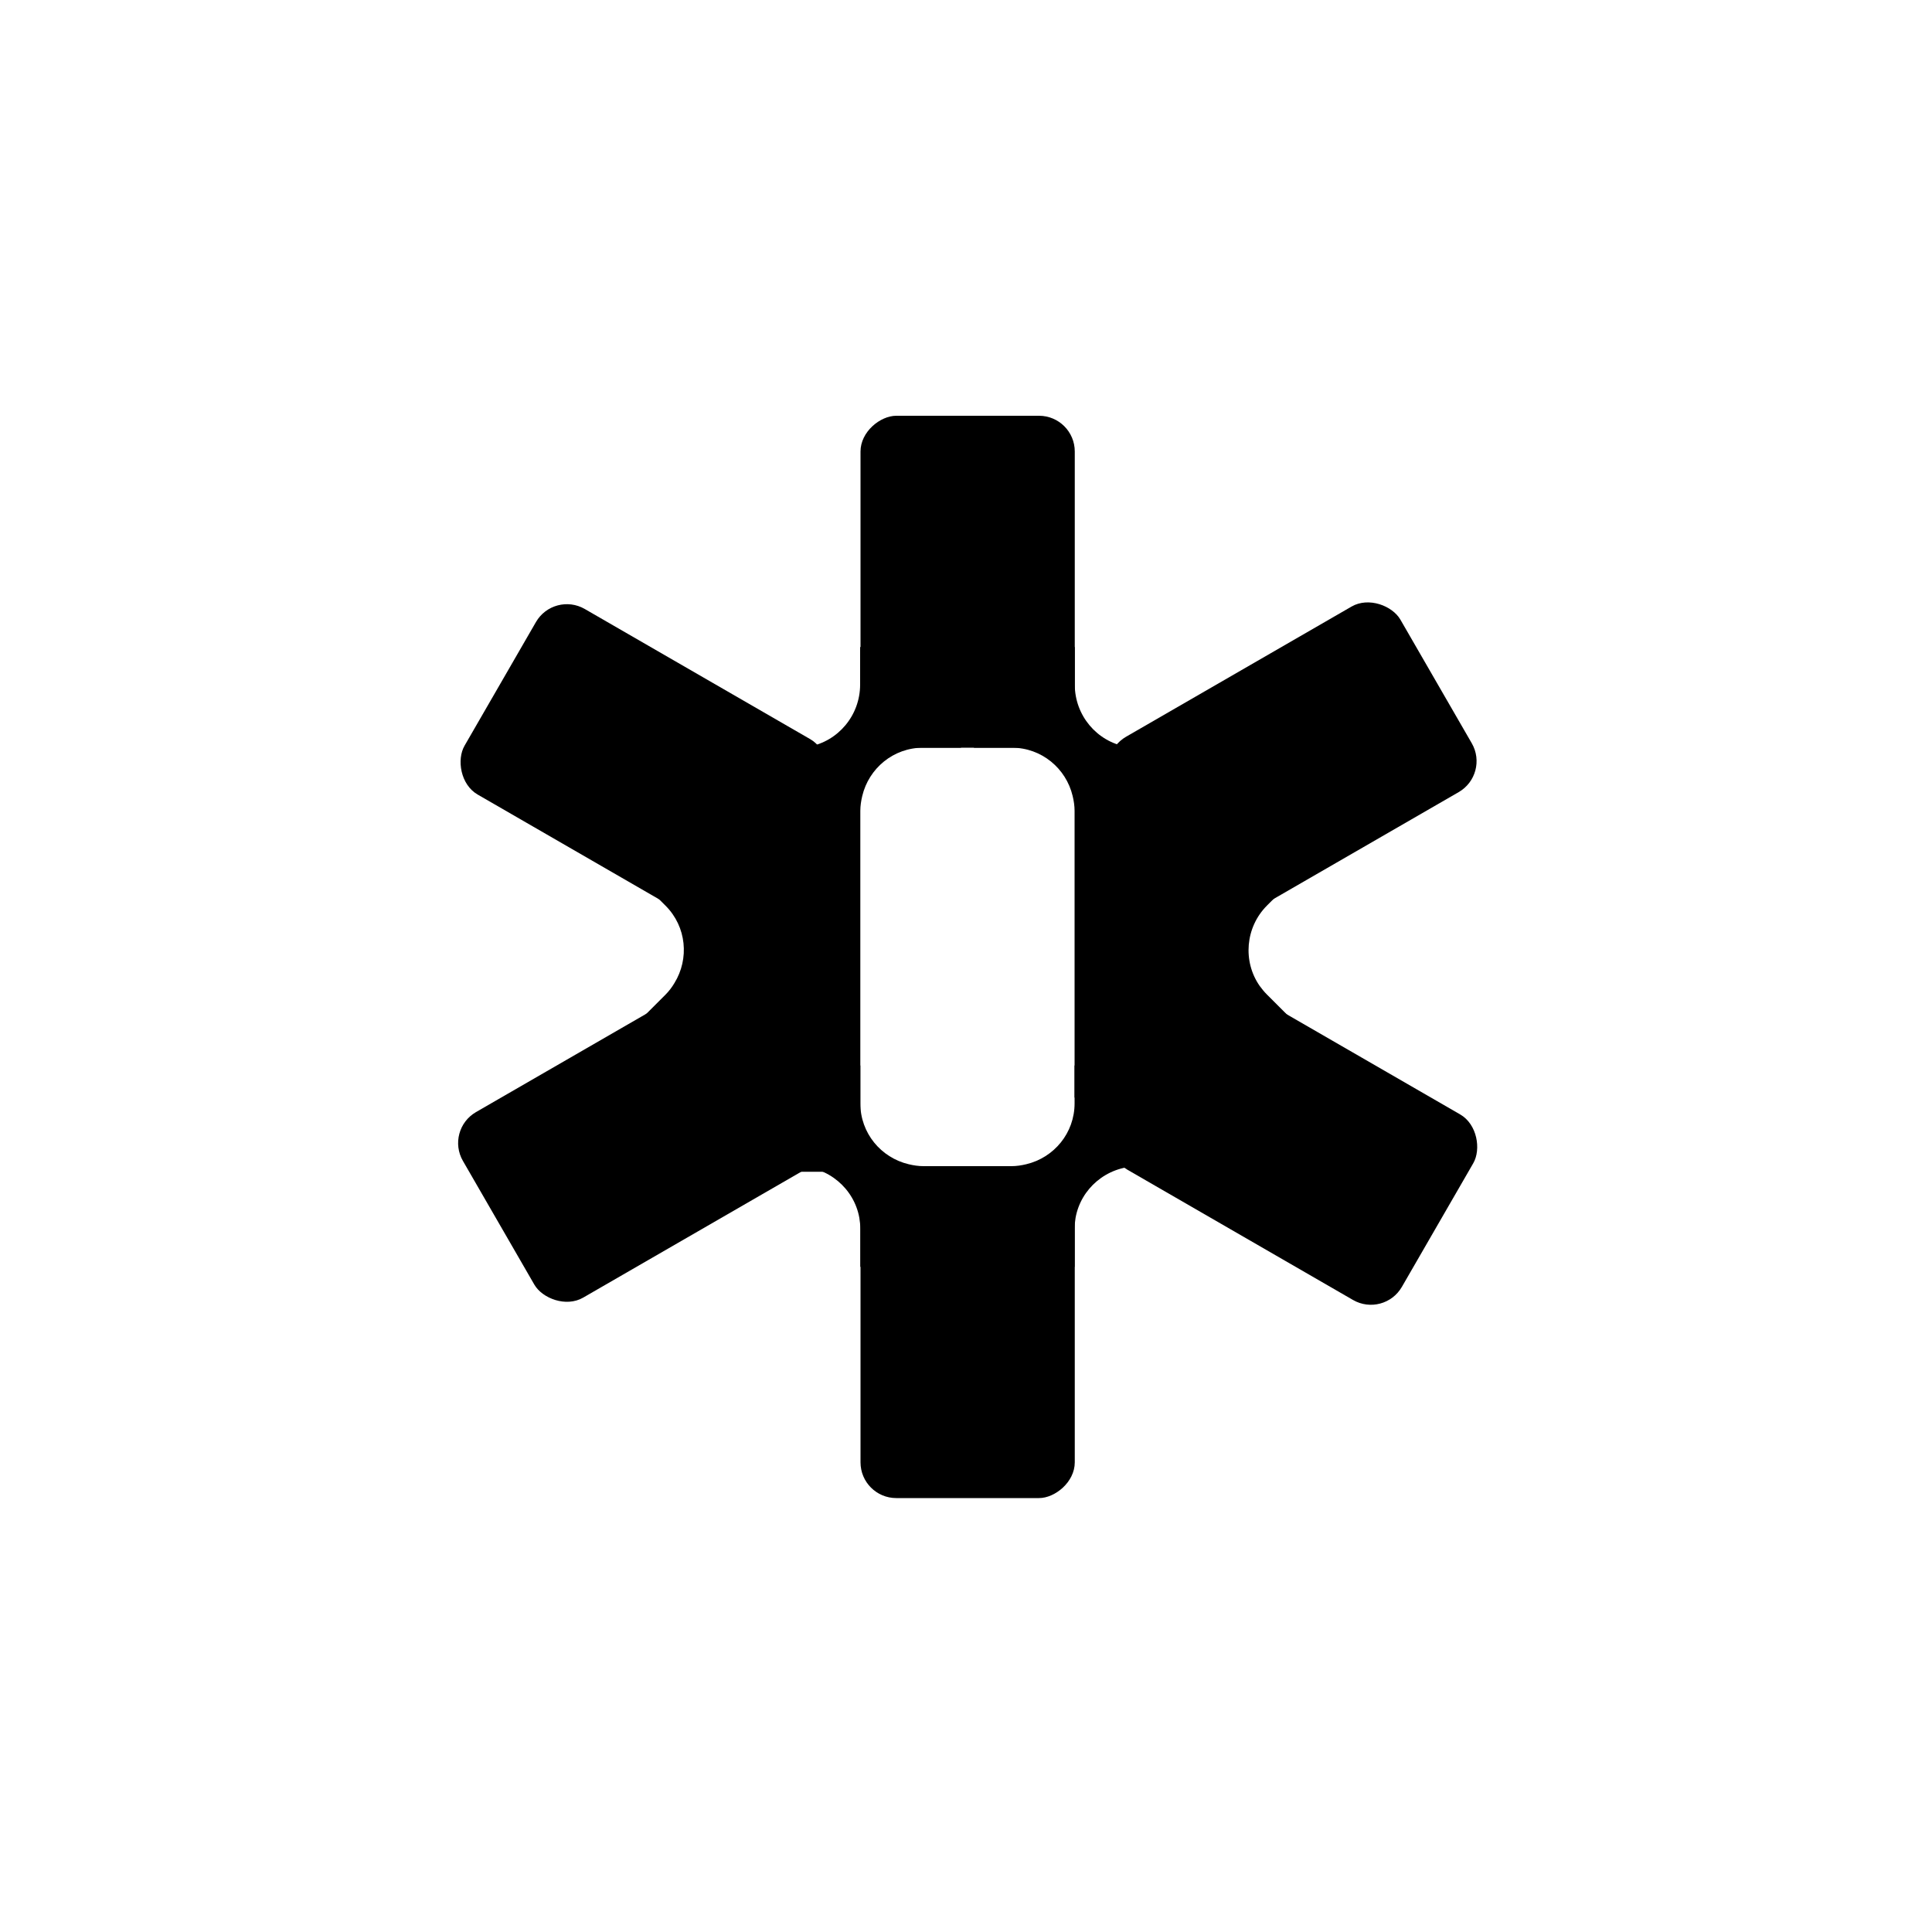
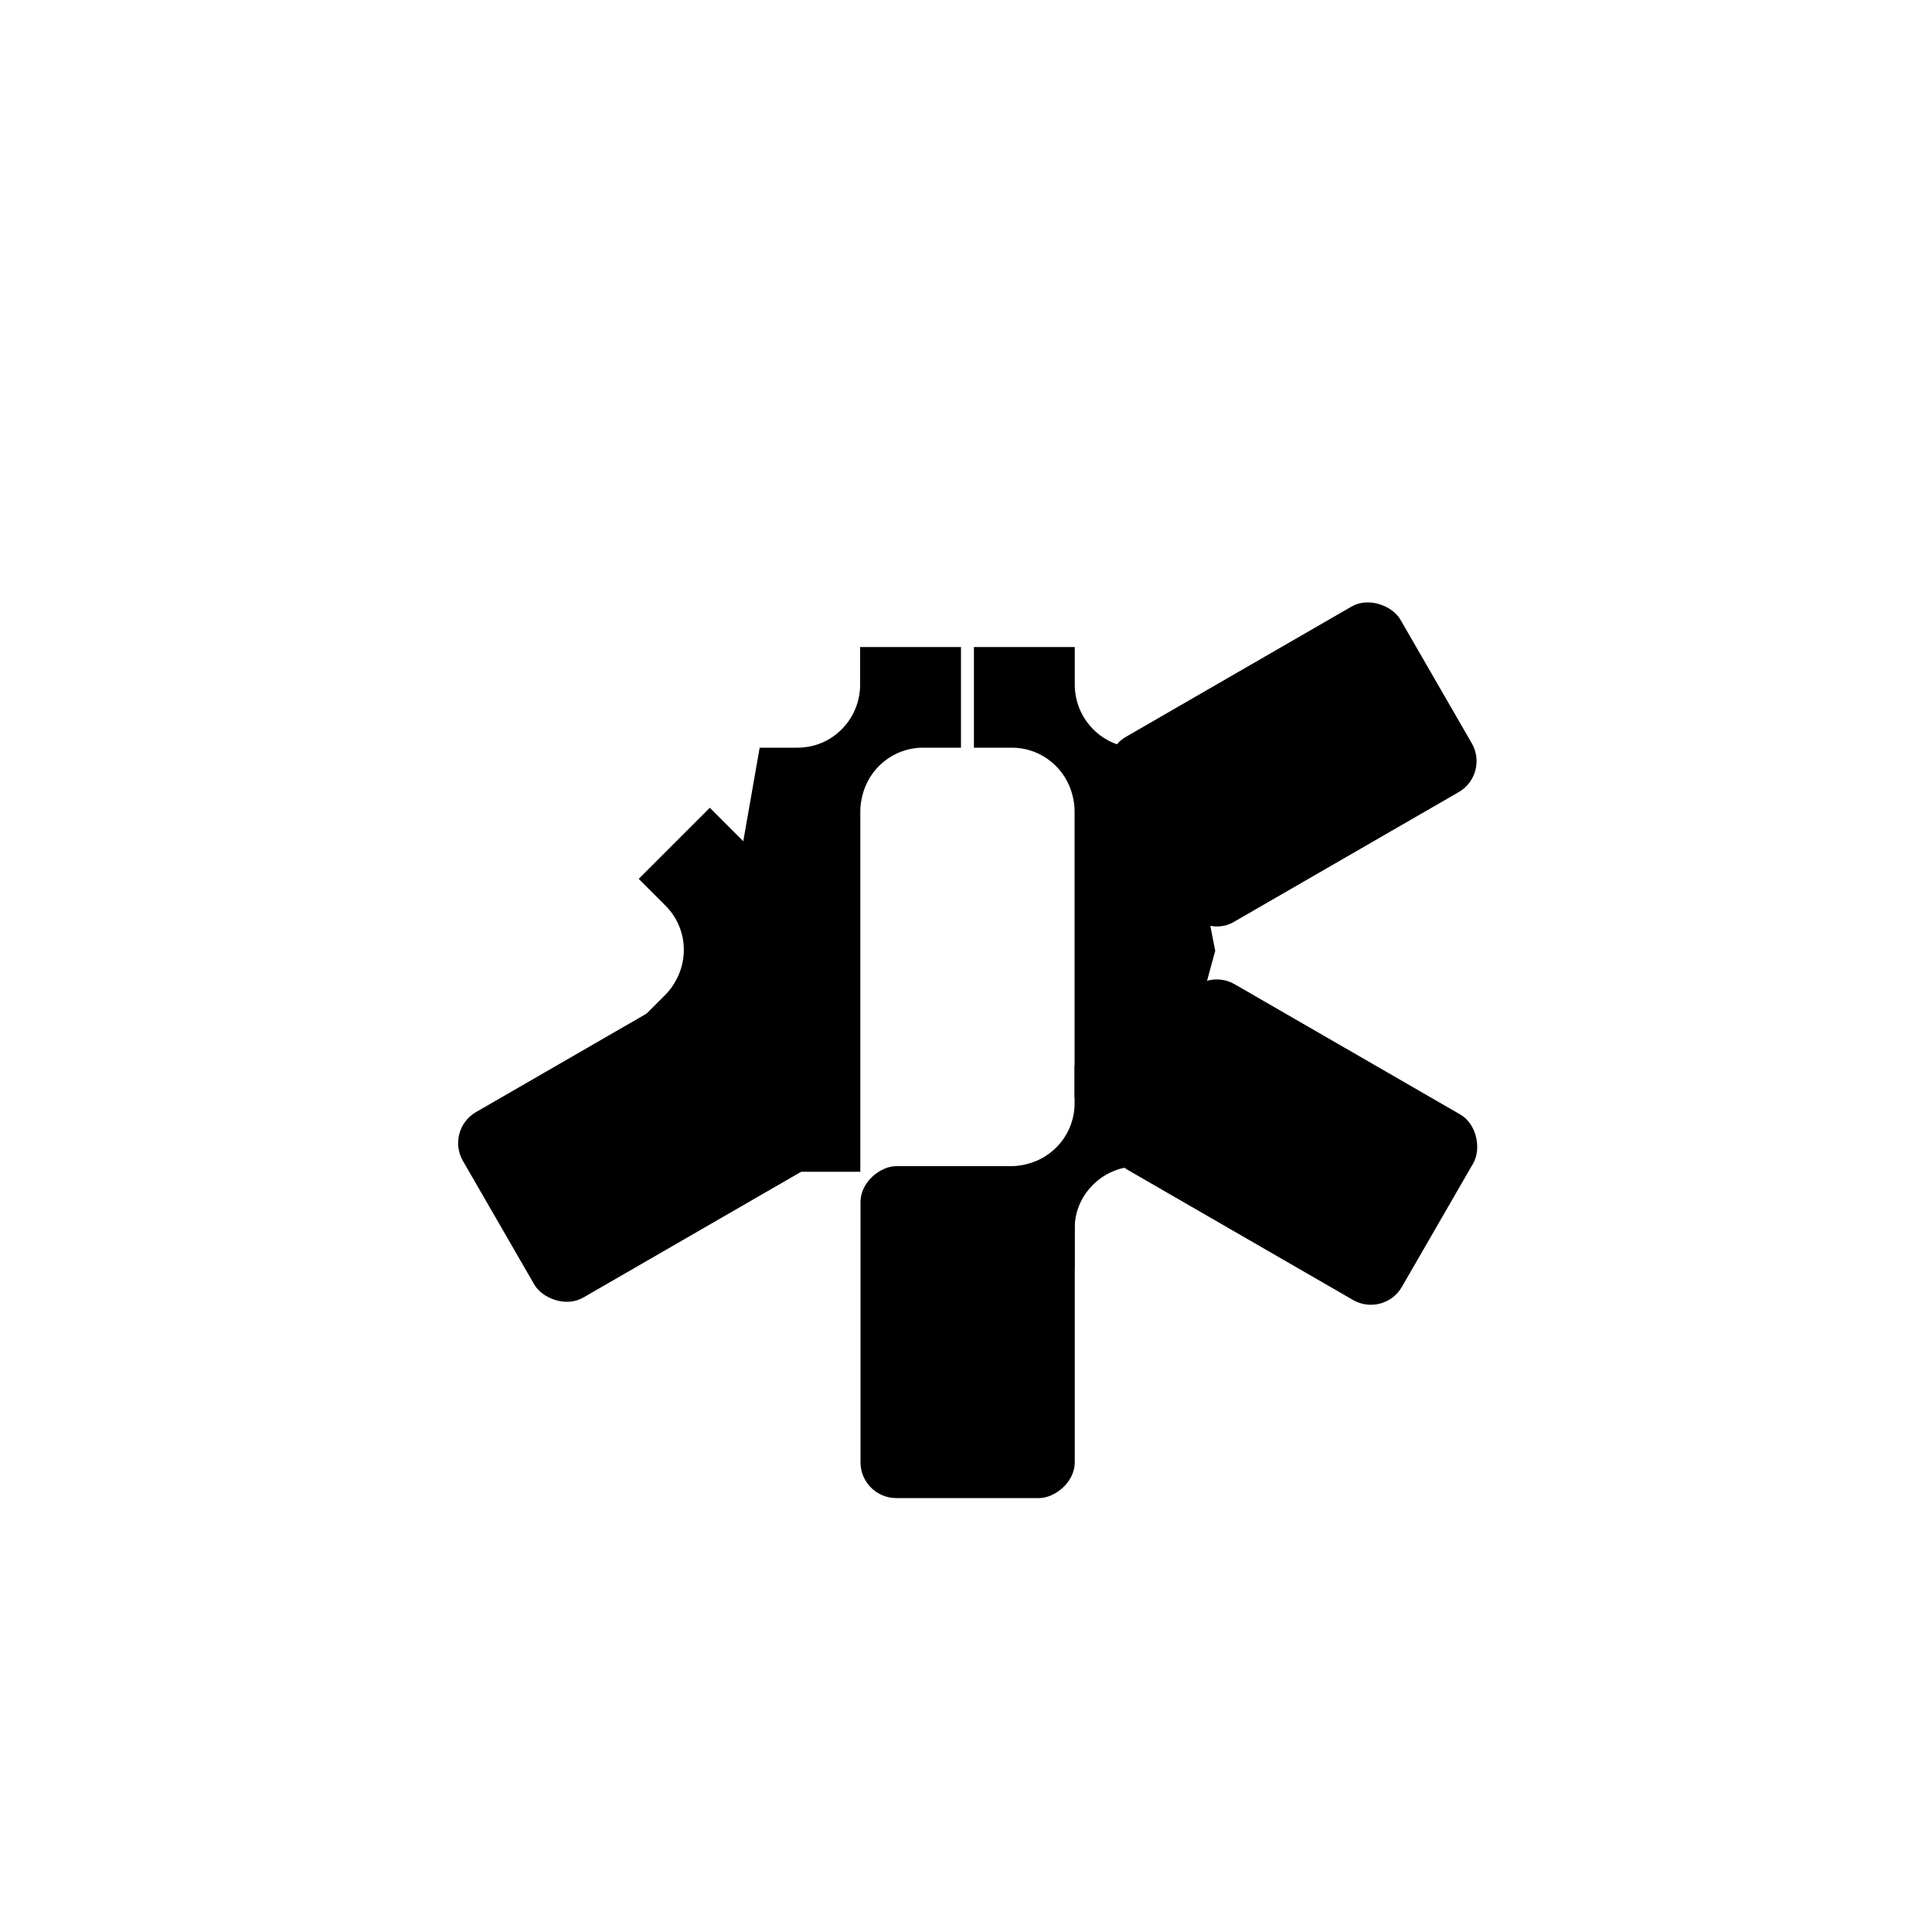
<svg xmlns="http://www.w3.org/2000/svg" id="Layer_1" data-name="Layer 1" viewBox="0 0 100 100">
  <defs>
    <style>
      .cls-1 {
        stroke-width: 0px;
      }
    </style>
  </defs>
-   <rect class="cls-1" x="41.49" y="24.57" width="17.18" height="11.09" rx="1.85" ry="1.85" transform="translate(19.97 80.19) rotate(-90)" />
  <rect class="cls-1" x="41.49" y="63.41" width="17.18" height="11.09" rx="1.85" ry="1.85" transform="translate(-18.87 119.03) rotate(-90)" />
-   <rect class="cls-1" x="24.73" y="34.15" width="17.18" height="11.09" rx="1.85" ry="1.85" transform="translate(42.34 90.73) rotate(-150)" />
  <rect class="cls-1" x="58.37" y="53.57" width="17.18" height="11.09" rx="1.85" ry="1.85" transform="translate(95.4 143.79) rotate(-150)" />
  <rect class="cls-1" x="24.66" y="53.45" width="17.18" height="11.09" rx="1.85" ry="1.85" transform="translate(91.54 93.46) rotate(150)" />
  <rect class="cls-1" x="58.29" y="34.03" width="17.18" height="11.09" rx="1.85" ry="1.85" transform="translate(144.6 40.4) rotate(150)" />
-   <path class="cls-1" d="m49.74,65.57h-5.21v-1.96c0-.19-.02-.39-.05-.57-.27-1.52-1.61-2.67-3.22-2.67h-1.94v-5.22s5.21,0,5.21,0v1.96c0,1.54,1.07,2.81,2.5,3.15.25.06.51.1.77.1h1.94v5.22Z" />
  <path class="cls-1" d="m39.32,60.65l-1.89-11.16,1.89-10.79h1.96c.19,0,.39-.02.57-.05,1.52-.27,2.67-1.61,2.67-3.22v-1.94s5.22,0,5.22,0v5.21s-1.96,0-1.96,0c-1.54,0-2.81,1.07-3.15,2.5-.06.25-.1.51-.1.77v18.68s-5.22,0-5.22,0Z" />
  <path class="cls-1" d="m50.41,65.57h5.21v-1.96c0-.19.02-.39.05-.57.27-1.52,1.61-2.67,3.22-2.67h1.94v-5.22s-5.21,0-5.21,0v1.96c0,1.54-1.07,2.81-2.5,3.15-.25.06-.51.1-.77.1h-1.94v5.22Z" />
-   <path class="cls-1" d="m63.28,56.54l3.68-3.68-1.39-1.39c-.14-.14-.26-.29-.37-.44-.88-1.26-.75-3.03.38-4.16l1.37-1.37-3.69-3.69-3.68,3.68,1.39,1.39c1.09,1.09,1.23,2.75.46,4-.13.22-.29.43-.47.61l-1.37,1.37,3.69,3.69Z" />
  <path class="cls-1" d="m36.76,56.54l3.68-3.68-1.39-1.39c-.14-.14-.26-.29-.37-.44-.88-1.26-.75-3.03.38-4.16l1.37-1.37-3.69-3.69-3.68,3.68,1.39,1.39c1.09,1.09,1.23,2.75.46,4-.13.22-.29.43-.47.61l-1.37,1.37,3.69,3.69Z" />
  <path class="cls-1" d="m60.83,56.81l2.07-7.6-2.07-10.51h-1.96c-.19,0-.39-.02-.57-.05-1.52-.27-2.67-1.61-2.67-3.22v-1.94s-5.22,0-5.22,0v5.21s1.96,0,1.96,0c1.54,0,2.81,1.07,3.15,2.5.06.25.1.51.1.77v14.84s5.22,0,5.22,0Z" />
</svg>